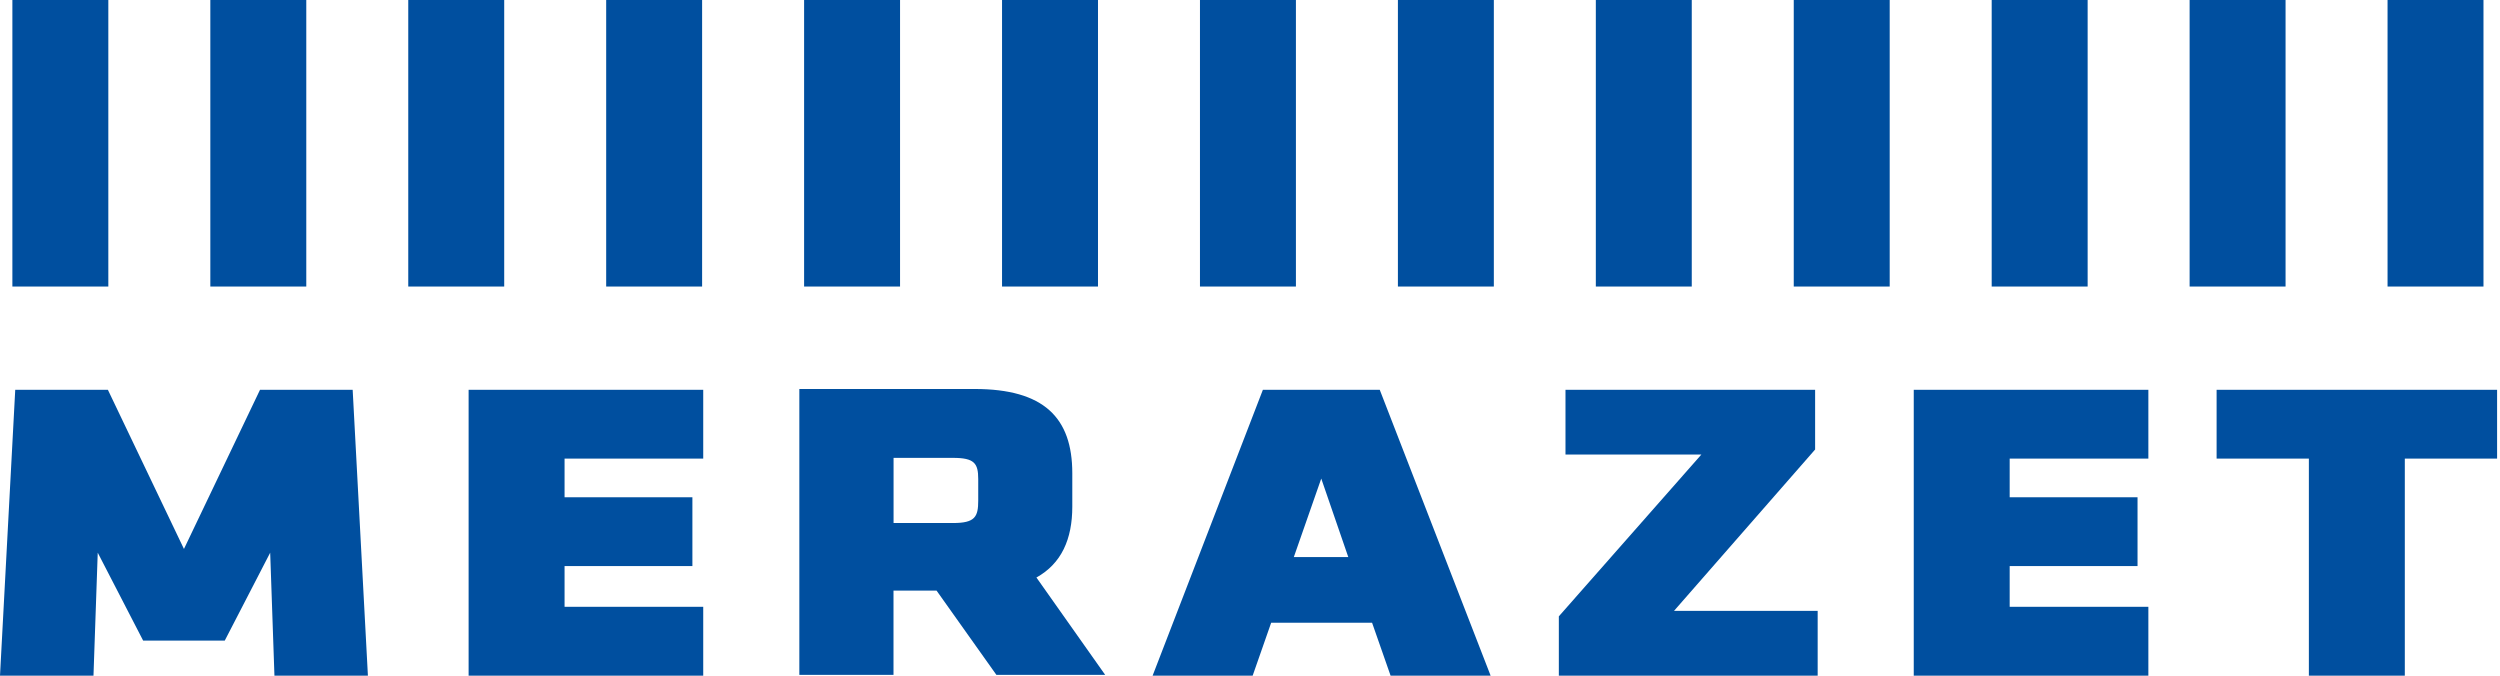
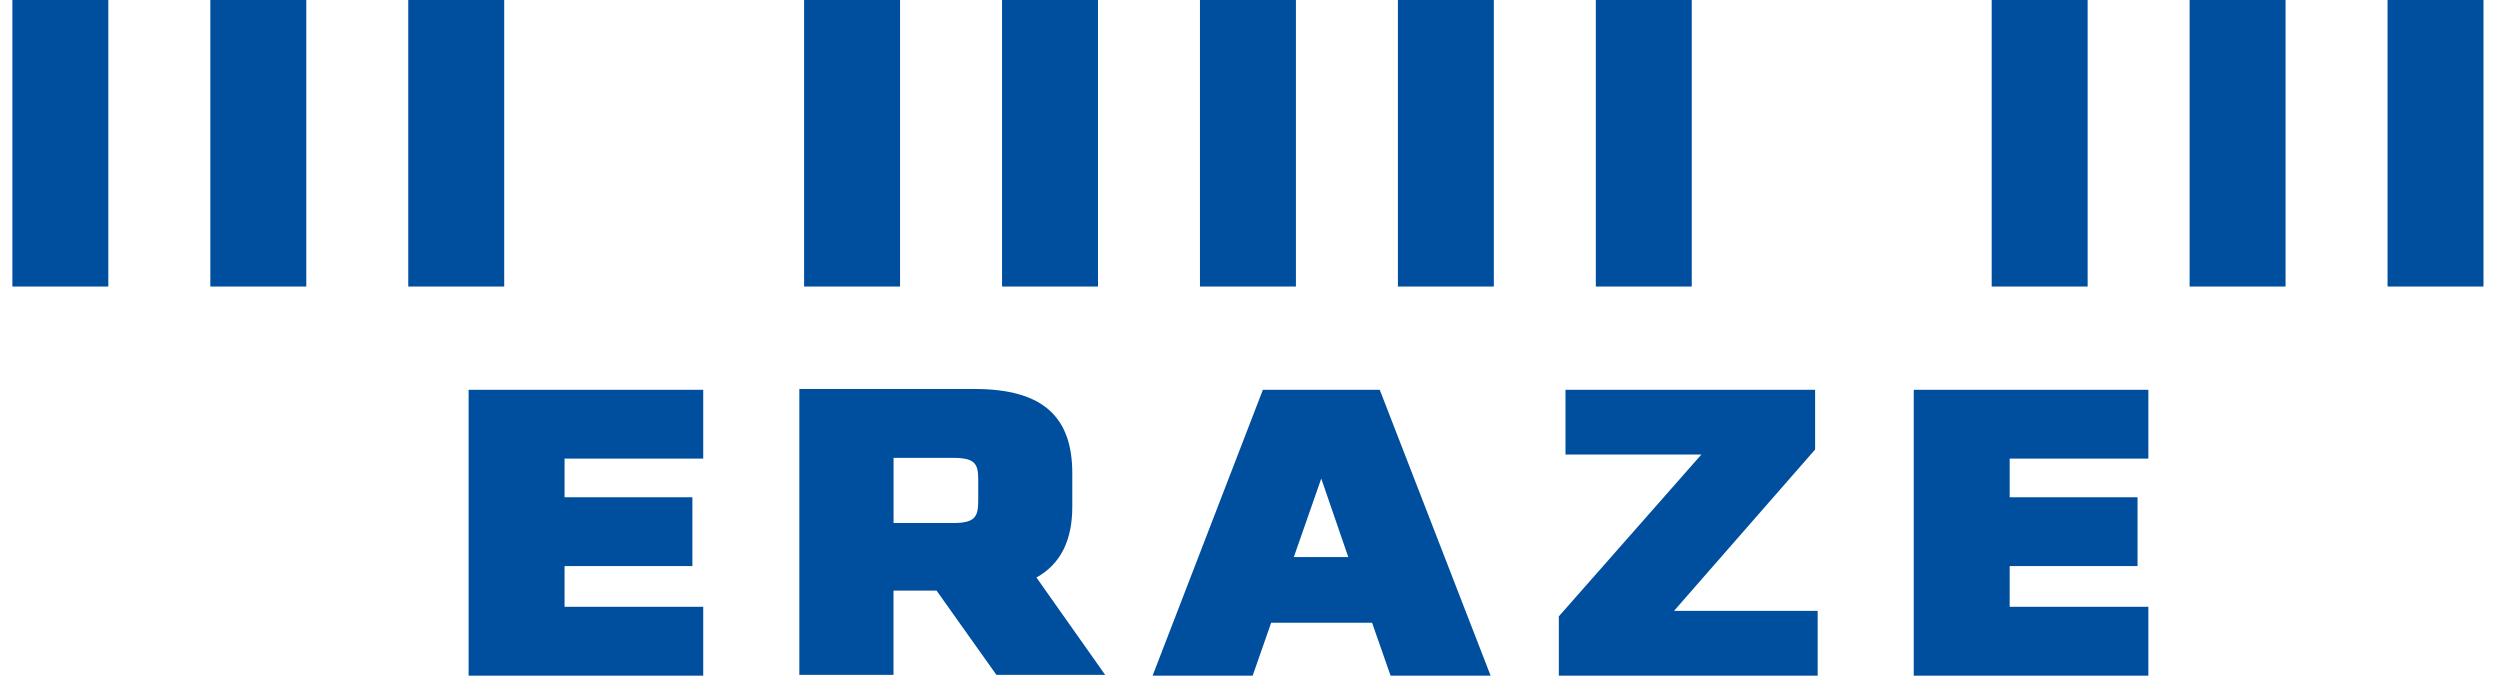
<svg xmlns="http://www.w3.org/2000/svg" width="148" height="40" viewBox="0 0 148 40" fill="none">
-   <path d="M15.393 23.076L10.89 32.498L6.387 23.076H0.902L0 40H5.534L5.786 32.719L8.475 37.925H13.305L15.995 32.719L16.247 40H21.78L20.878 23.076H15.393Z" fill="#004F9F" />
  <path d="M27.742 23.076V40H41.631V35.922H33.422V33.511H40.99V29.437H33.422V27.15H41.631V23.076H27.742Z" fill="#004F9F" />
  <path d="M78.218 28.331L79.819 32.98H76.594L78.218 28.331ZM74.763 23.076L68.234 40H74.157L75.254 36.864H81.226L82.323 40H88.245L81.681 23.076H74.763Z" fill="#004F9F" />
  <path d="M92.677 23.076V26.907H100.723L92.283 36.488V40H107.606V36.165H99.1L107.455 26.611V23.076H92.677Z" fill="#004F9F" />
  <path d="M113.294 23.076V40H127.183V35.922H118.973V33.511H126.542V29.437H118.973V27.15H127.183V23.076H113.294Z" fill="#004F9F" />
-   <path d="M131.223 23.076V27.15H136.685V40H142.365V27.15H147.828V23.076H131.223Z" fill="#004F9F" />
  <path d="M55.443 34.962H52.895V39.951H47.321V23.028H57.694C61.794 23.028 63.48 24.722 63.48 28.017V29.994C63.48 31.923 62.834 33.369 61.356 34.188L65.426 39.951H58.986L55.443 34.962ZM57.911 28.358C57.911 27.429 57.685 27.106 56.42 27.106H52.899V30.963H56.42C57.721 30.963 57.911 30.6 57.911 29.636V28.358Z" fill="#004F9F" />
  <path d="M6.413 0H0.733V16.963H6.413V0Z" fill="#004F9F" />
  <path d="M18.132 0H12.452V16.963H18.132V0Z" fill="#004F9F" />
  <path d="M29.849 0H24.169V16.963H29.849V0Z" fill="#004F9F" />
-   <path d="M41.565 0H35.886V16.963H41.565V0Z" fill="#004F9F" />
  <path d="M53.283 0H47.603V16.963H53.283V0Z" fill="#004F9F" />
  <path d="M65.001 0H59.321V16.963H65.001V0Z" fill="#004F9F" />
  <path d="M76.718 0H71.038V16.963H76.718V0Z" fill="#004F9F" />
  <path d="M88.435 0H82.756V16.963H88.435V0Z" fill="#004F9F" />
  <path d="M100.152 0H94.473V16.963H100.152V0Z" fill="#004F9F" />
-   <path d="M111.87 0H106.19V16.963H111.87V0Z" fill="#004F9F" />
  <path d="M123.588 0H117.908V16.963H123.588V0Z" fill="#004F9F" />
  <path d="M135.305 0H129.625V16.963H135.305V0Z" fill="#004F9F" />
  <path d="M147.022 0H141.343V16.963H147.022V0Z" fill="#004F9F" />
</svg>